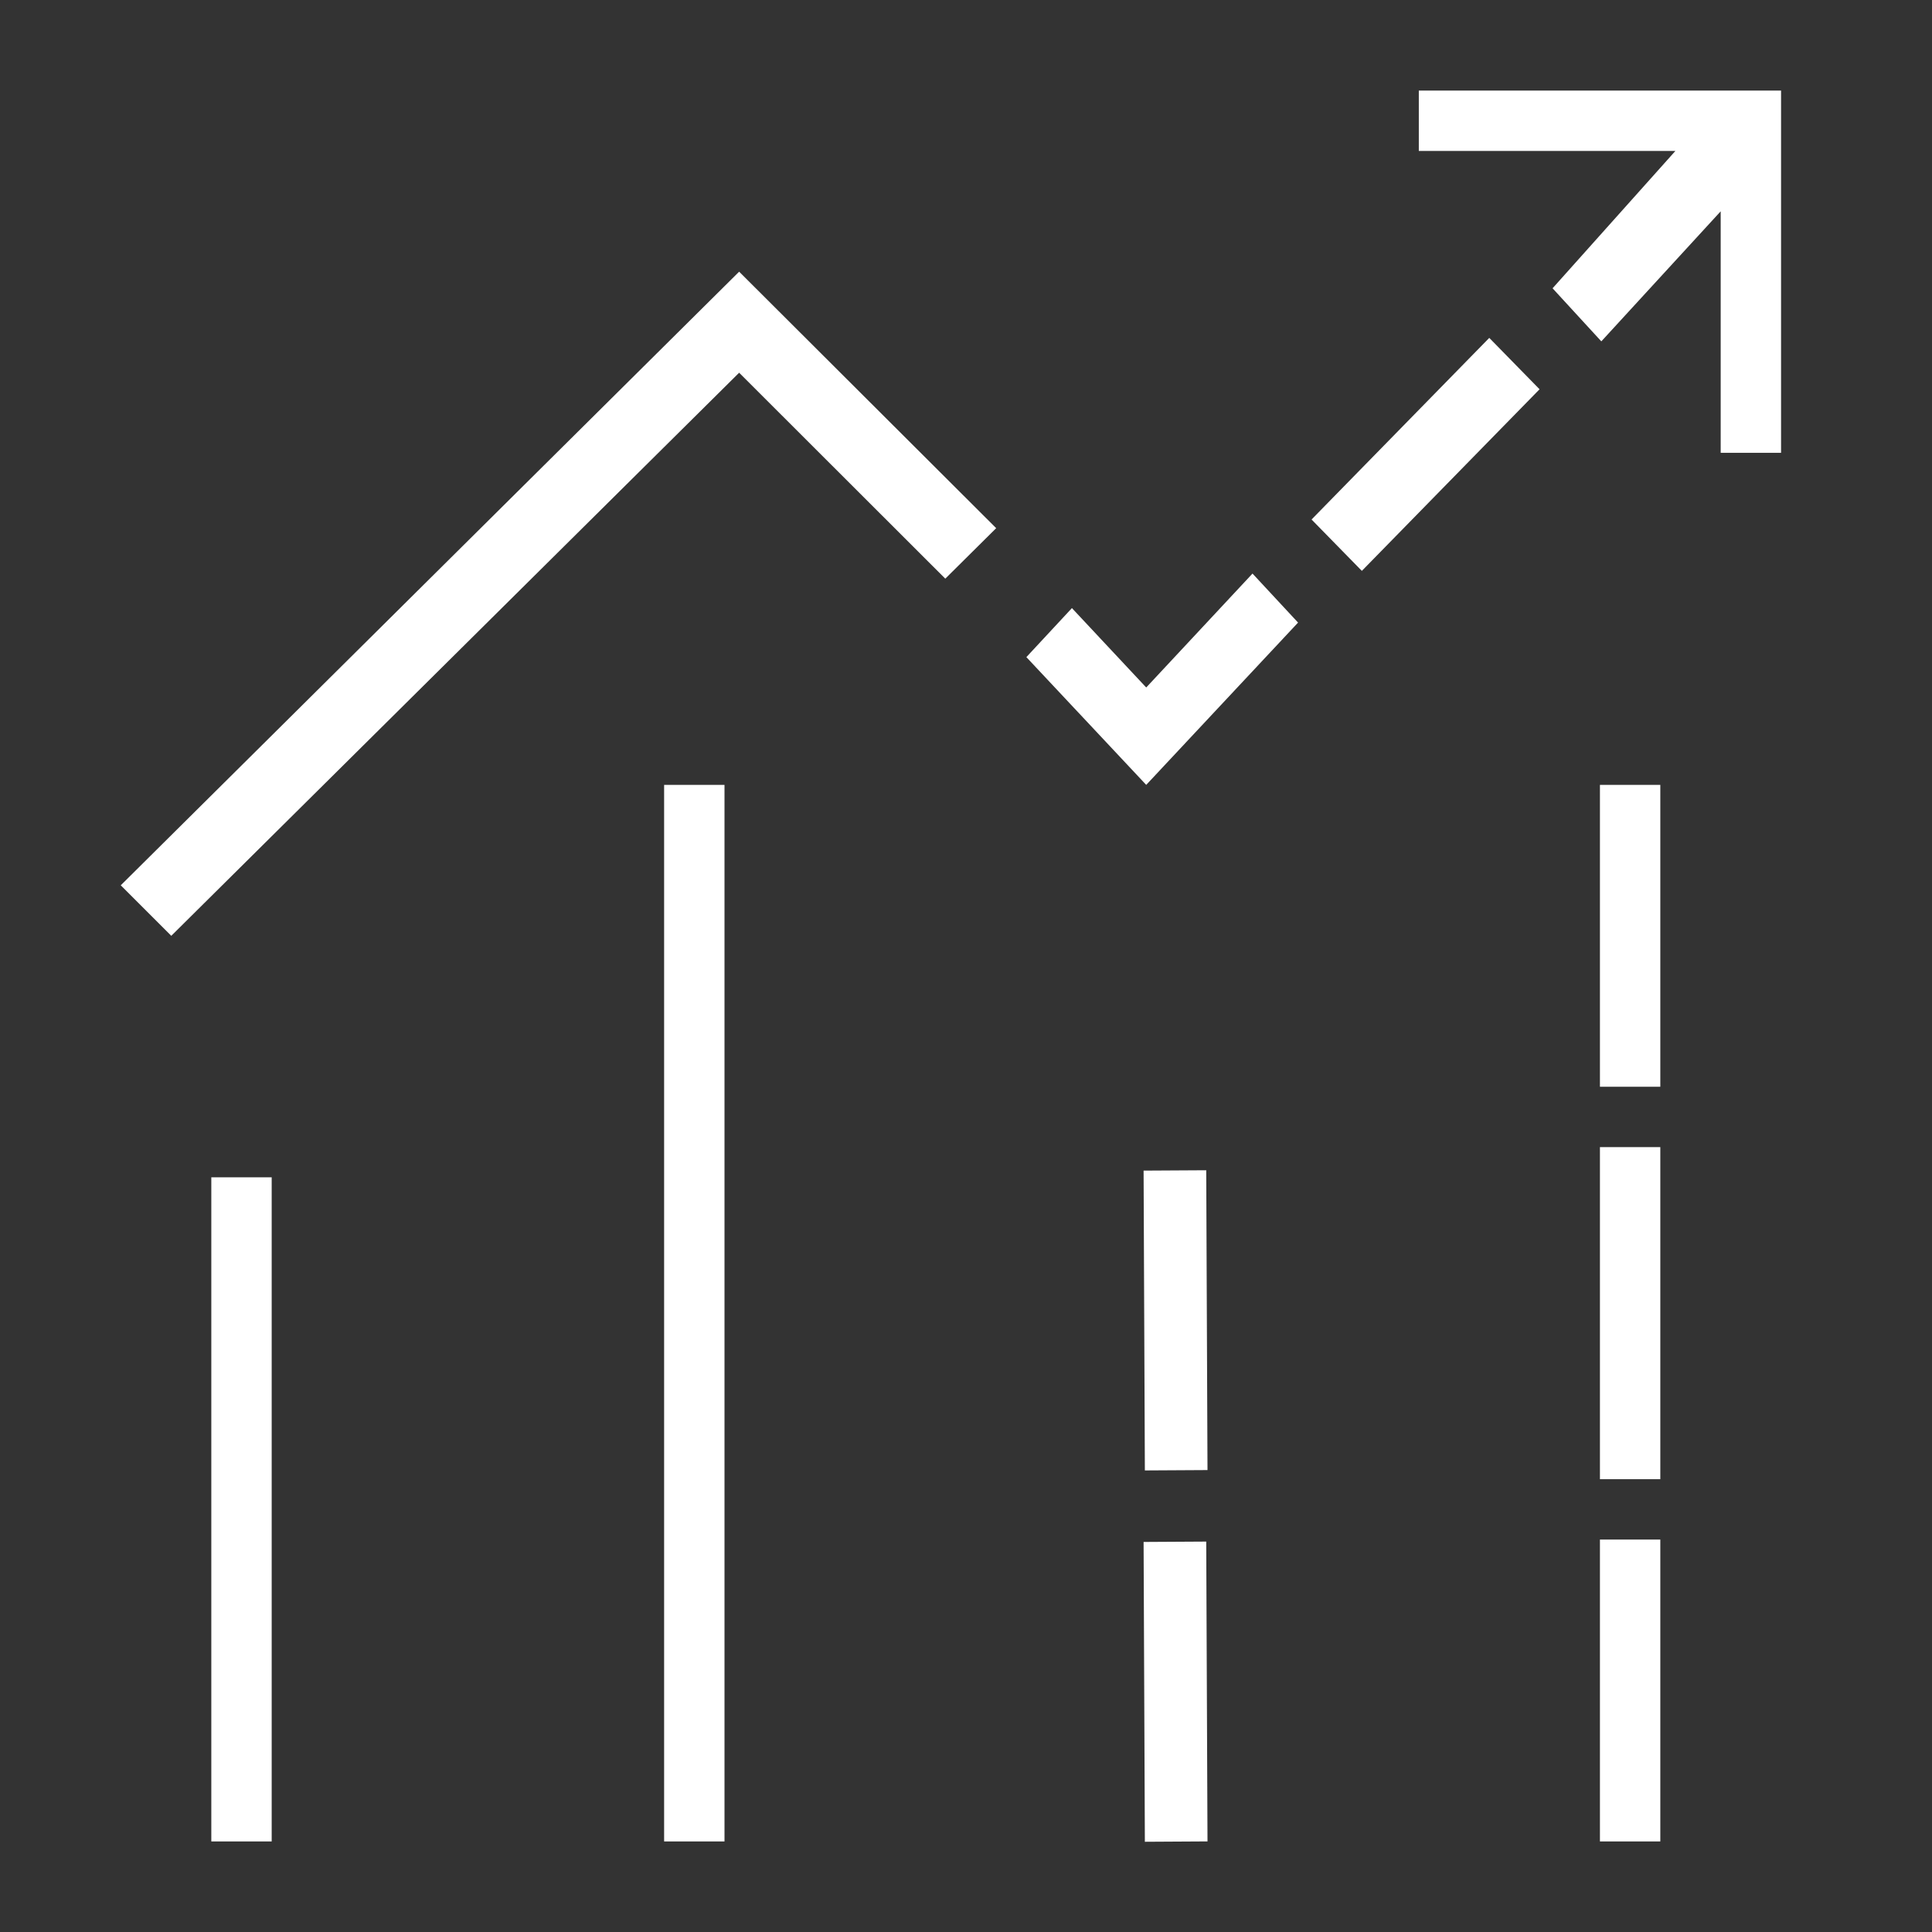
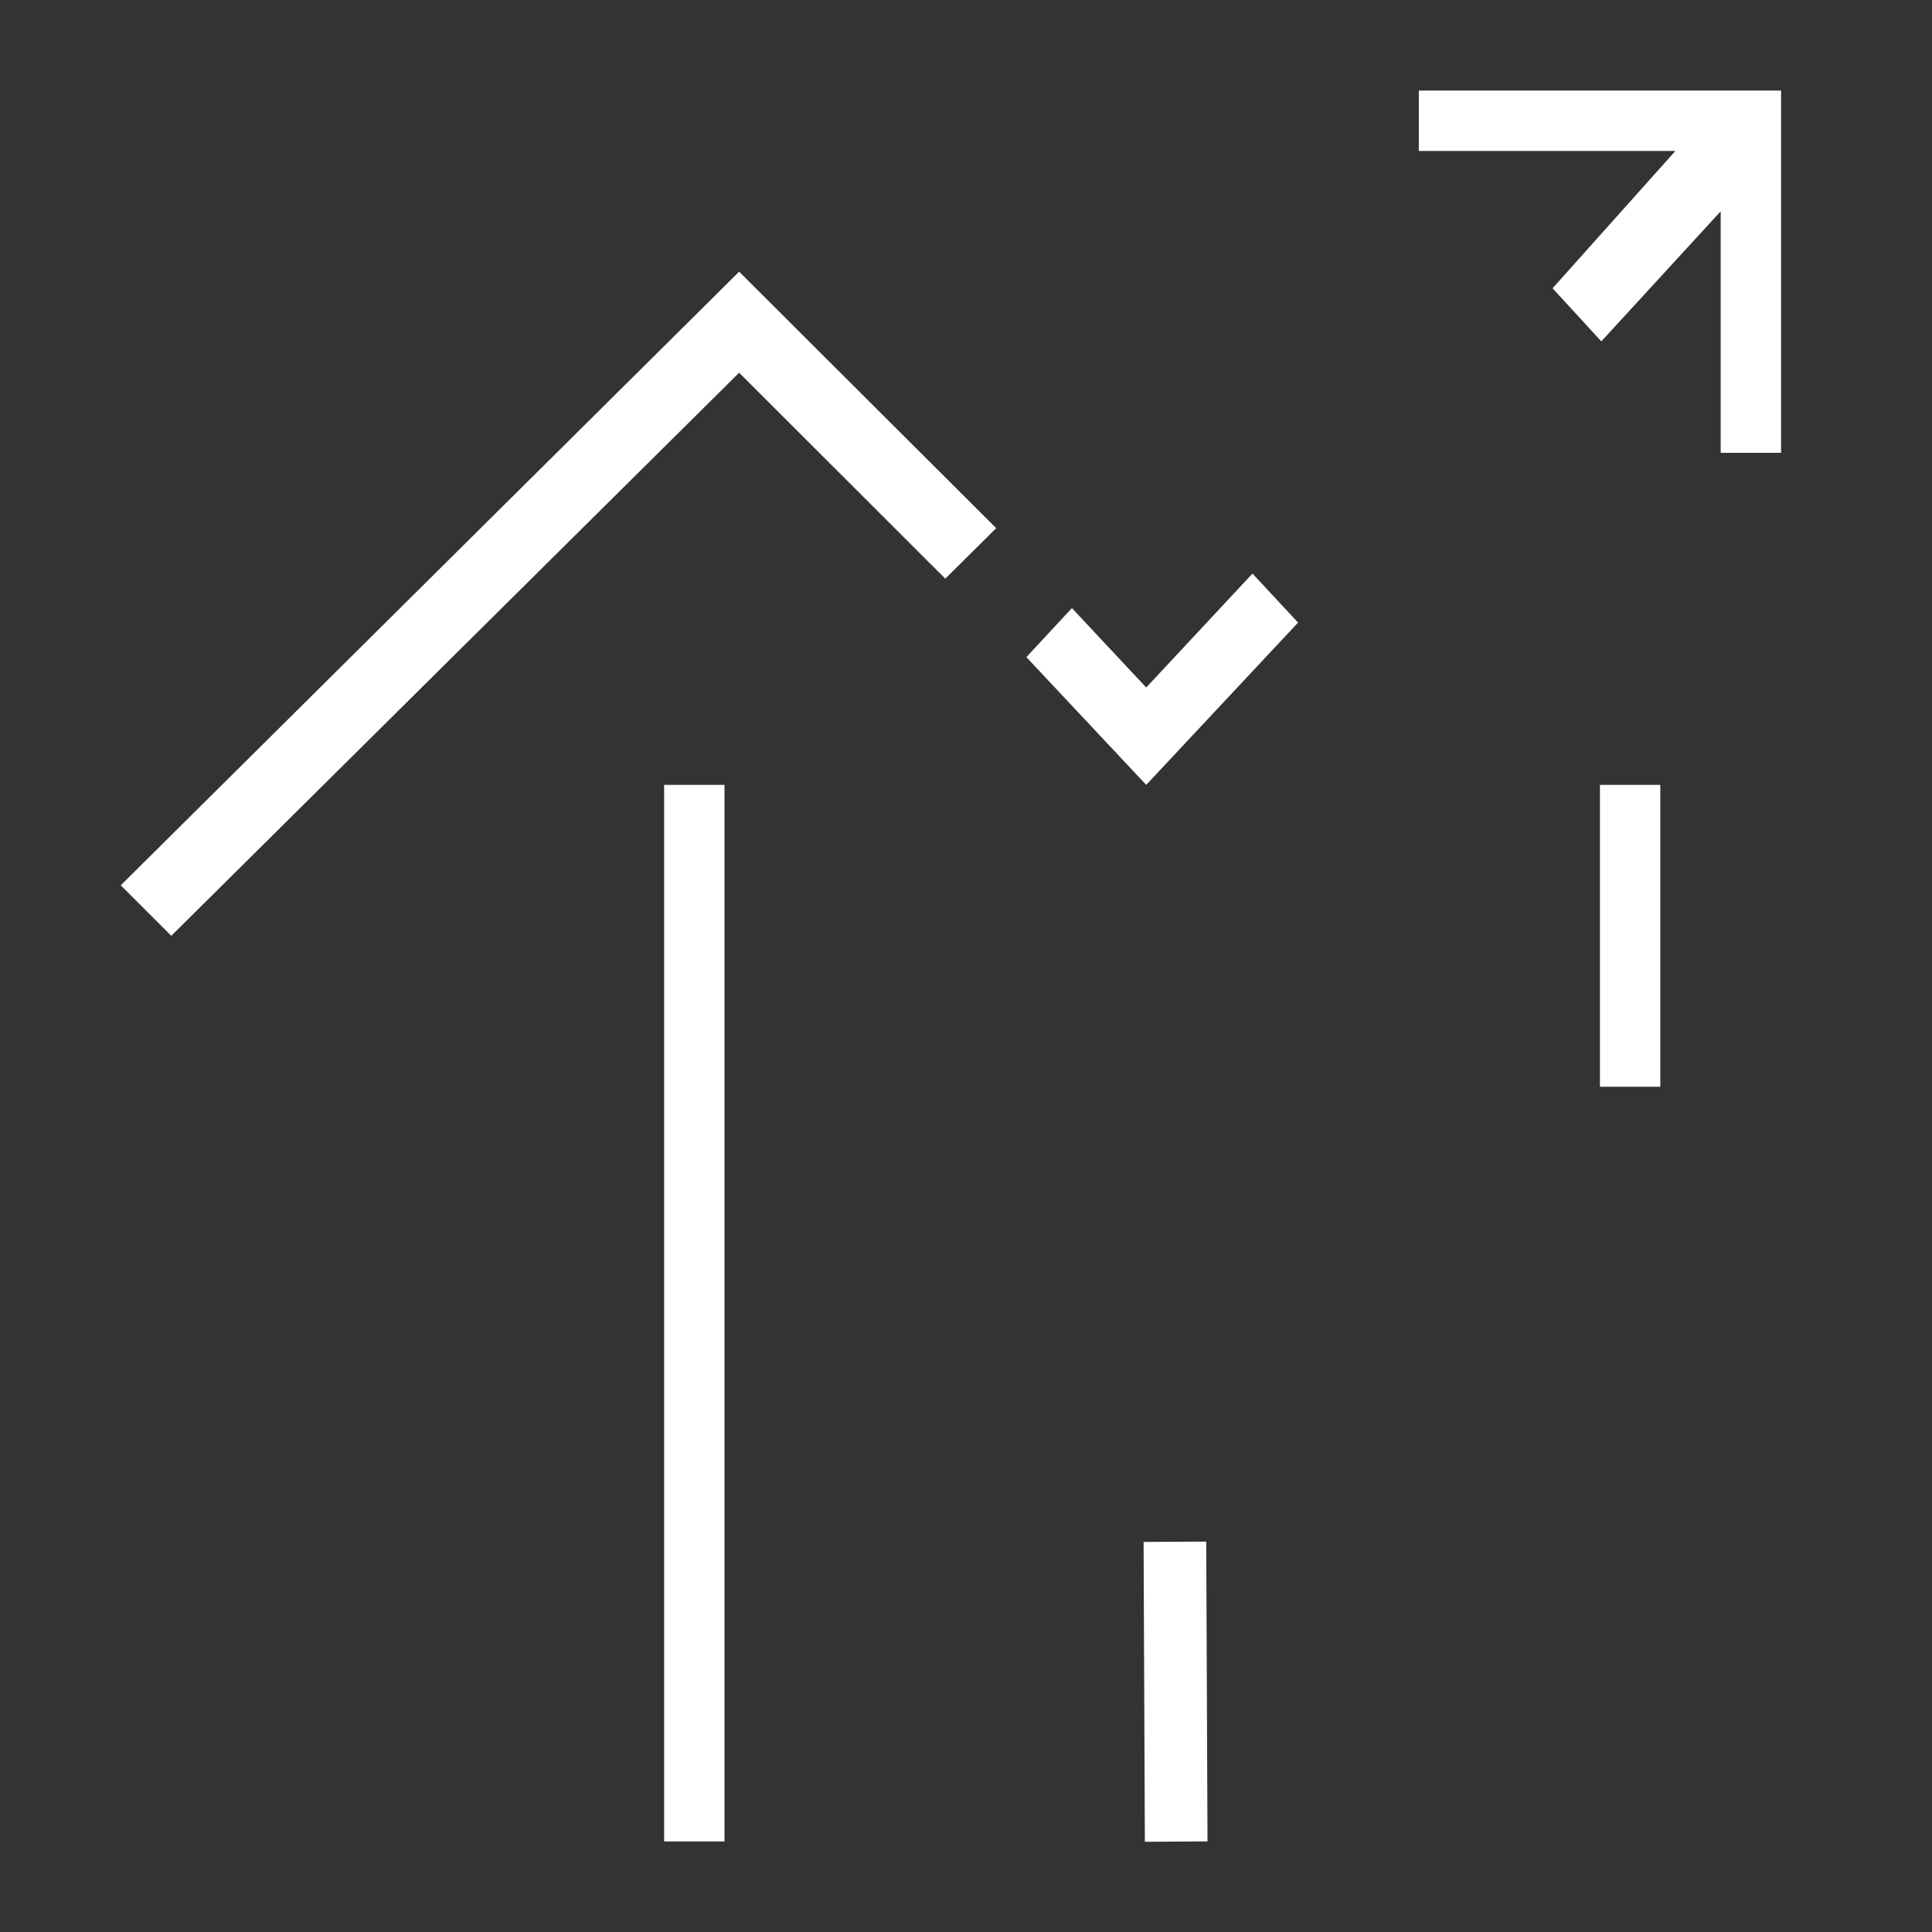
<svg xmlns="http://www.w3.org/2000/svg" fill="none" viewBox="0 0 64 64" height="64" width="64">
  <rect x="0" y="0" width="64" height="64" fill="#333333" stroke="none" />
-   <path fill="white" d="M9 39H7V61H9V39Z" />
  <path fill="white" d="M24 26H22V61H24V26Z" />
-   <path fill="white" d="M39.958 38.766L37.883 38.778L37.925 48.71L40 48.698L39.958 38.766Z" />
-   <path fill="white" d="M55 38H53V49H55V38Z" />
  <path fill="white" d="M55 26H53V36H55V26Z" />
  <path fill="white" d="M37.97 26L34 21.768L35.509 20.144L37.97 22.774L41.491 19L43 20.624L37.97 26Z" />
-   <path fill="white" d="M49.334 11.193L43.447 17.209L45.113 18.911L51 12.895L49.334 11.193Z" />
  <path fill="white" d="M39.958 51.067L37.883 51.079L37.925 61.011L40 60.999L39.958 51.067Z" />
-   <path fill="white" d="M55 51H53V61H55V51Z" />
  <path fill="white" d="M5.674 31L4 29.327L24.485 9L33 17.496L31.314 19.169L24.485 12.347L5.674 31Z" />
  <path fill="white" d="M47 3L47 5H55.5L51.431 9.55L53.046 11.308L57 7V15H59V3L47 3Z" />
</svg>